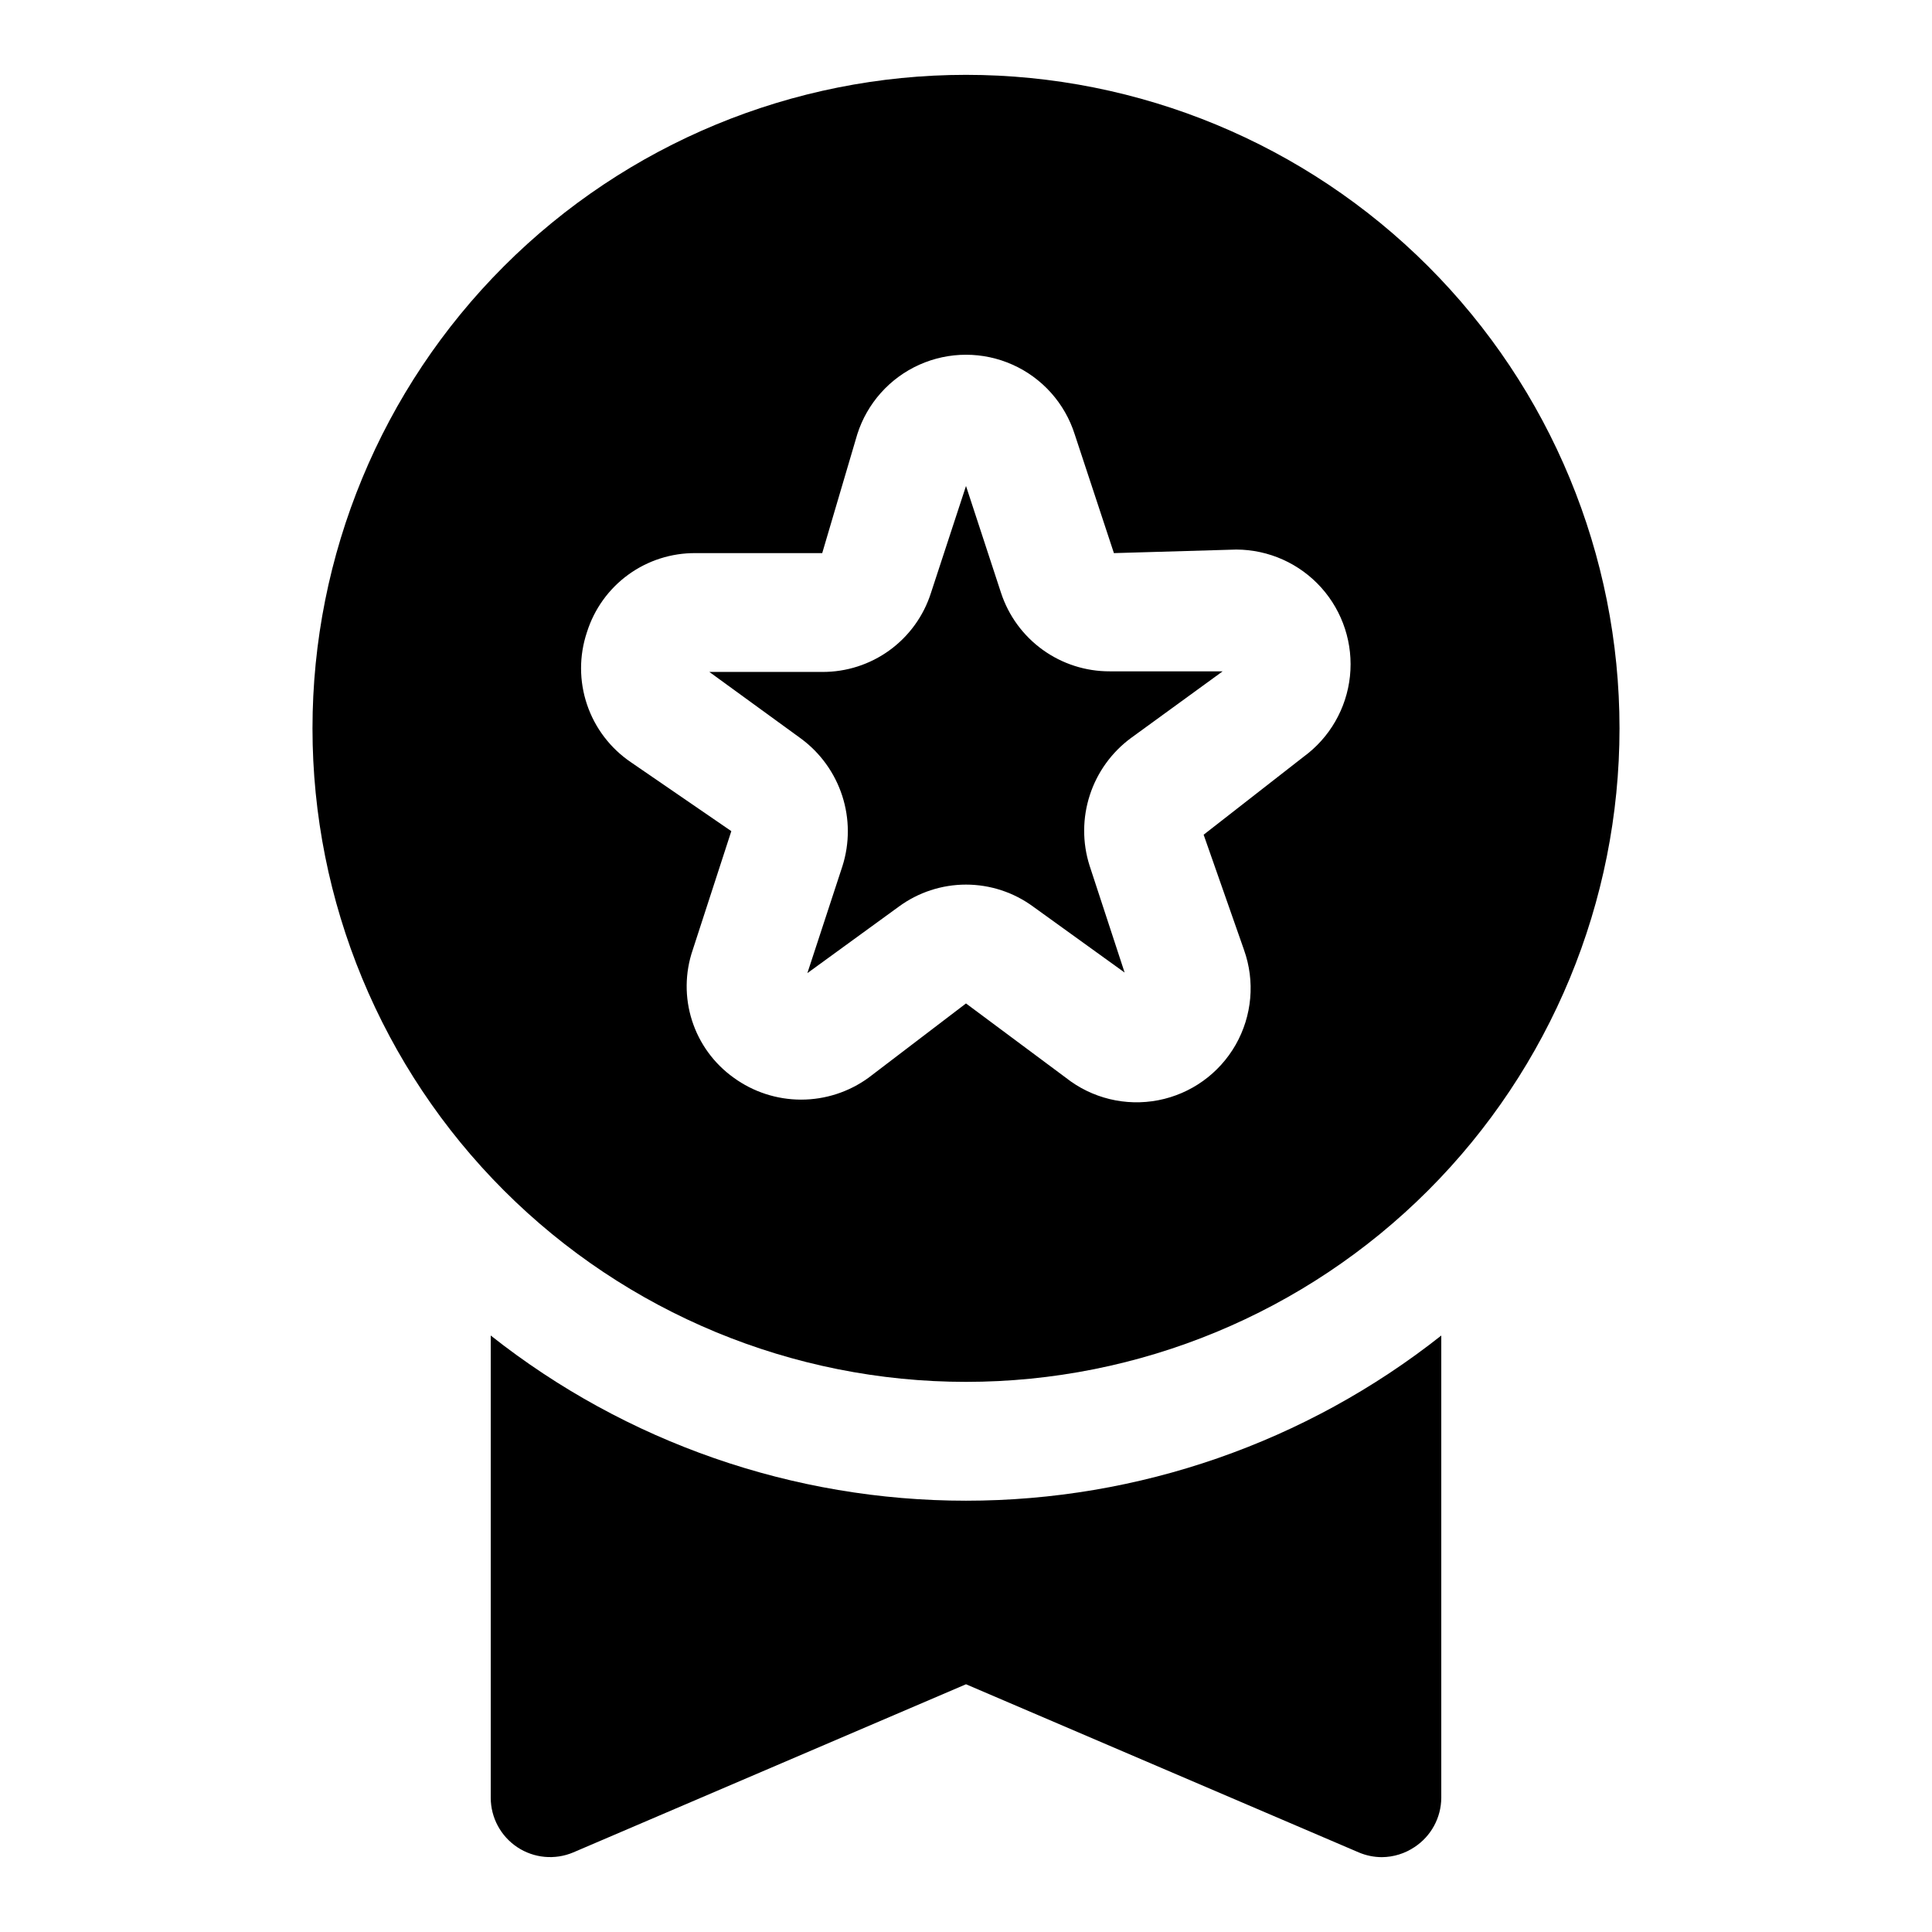
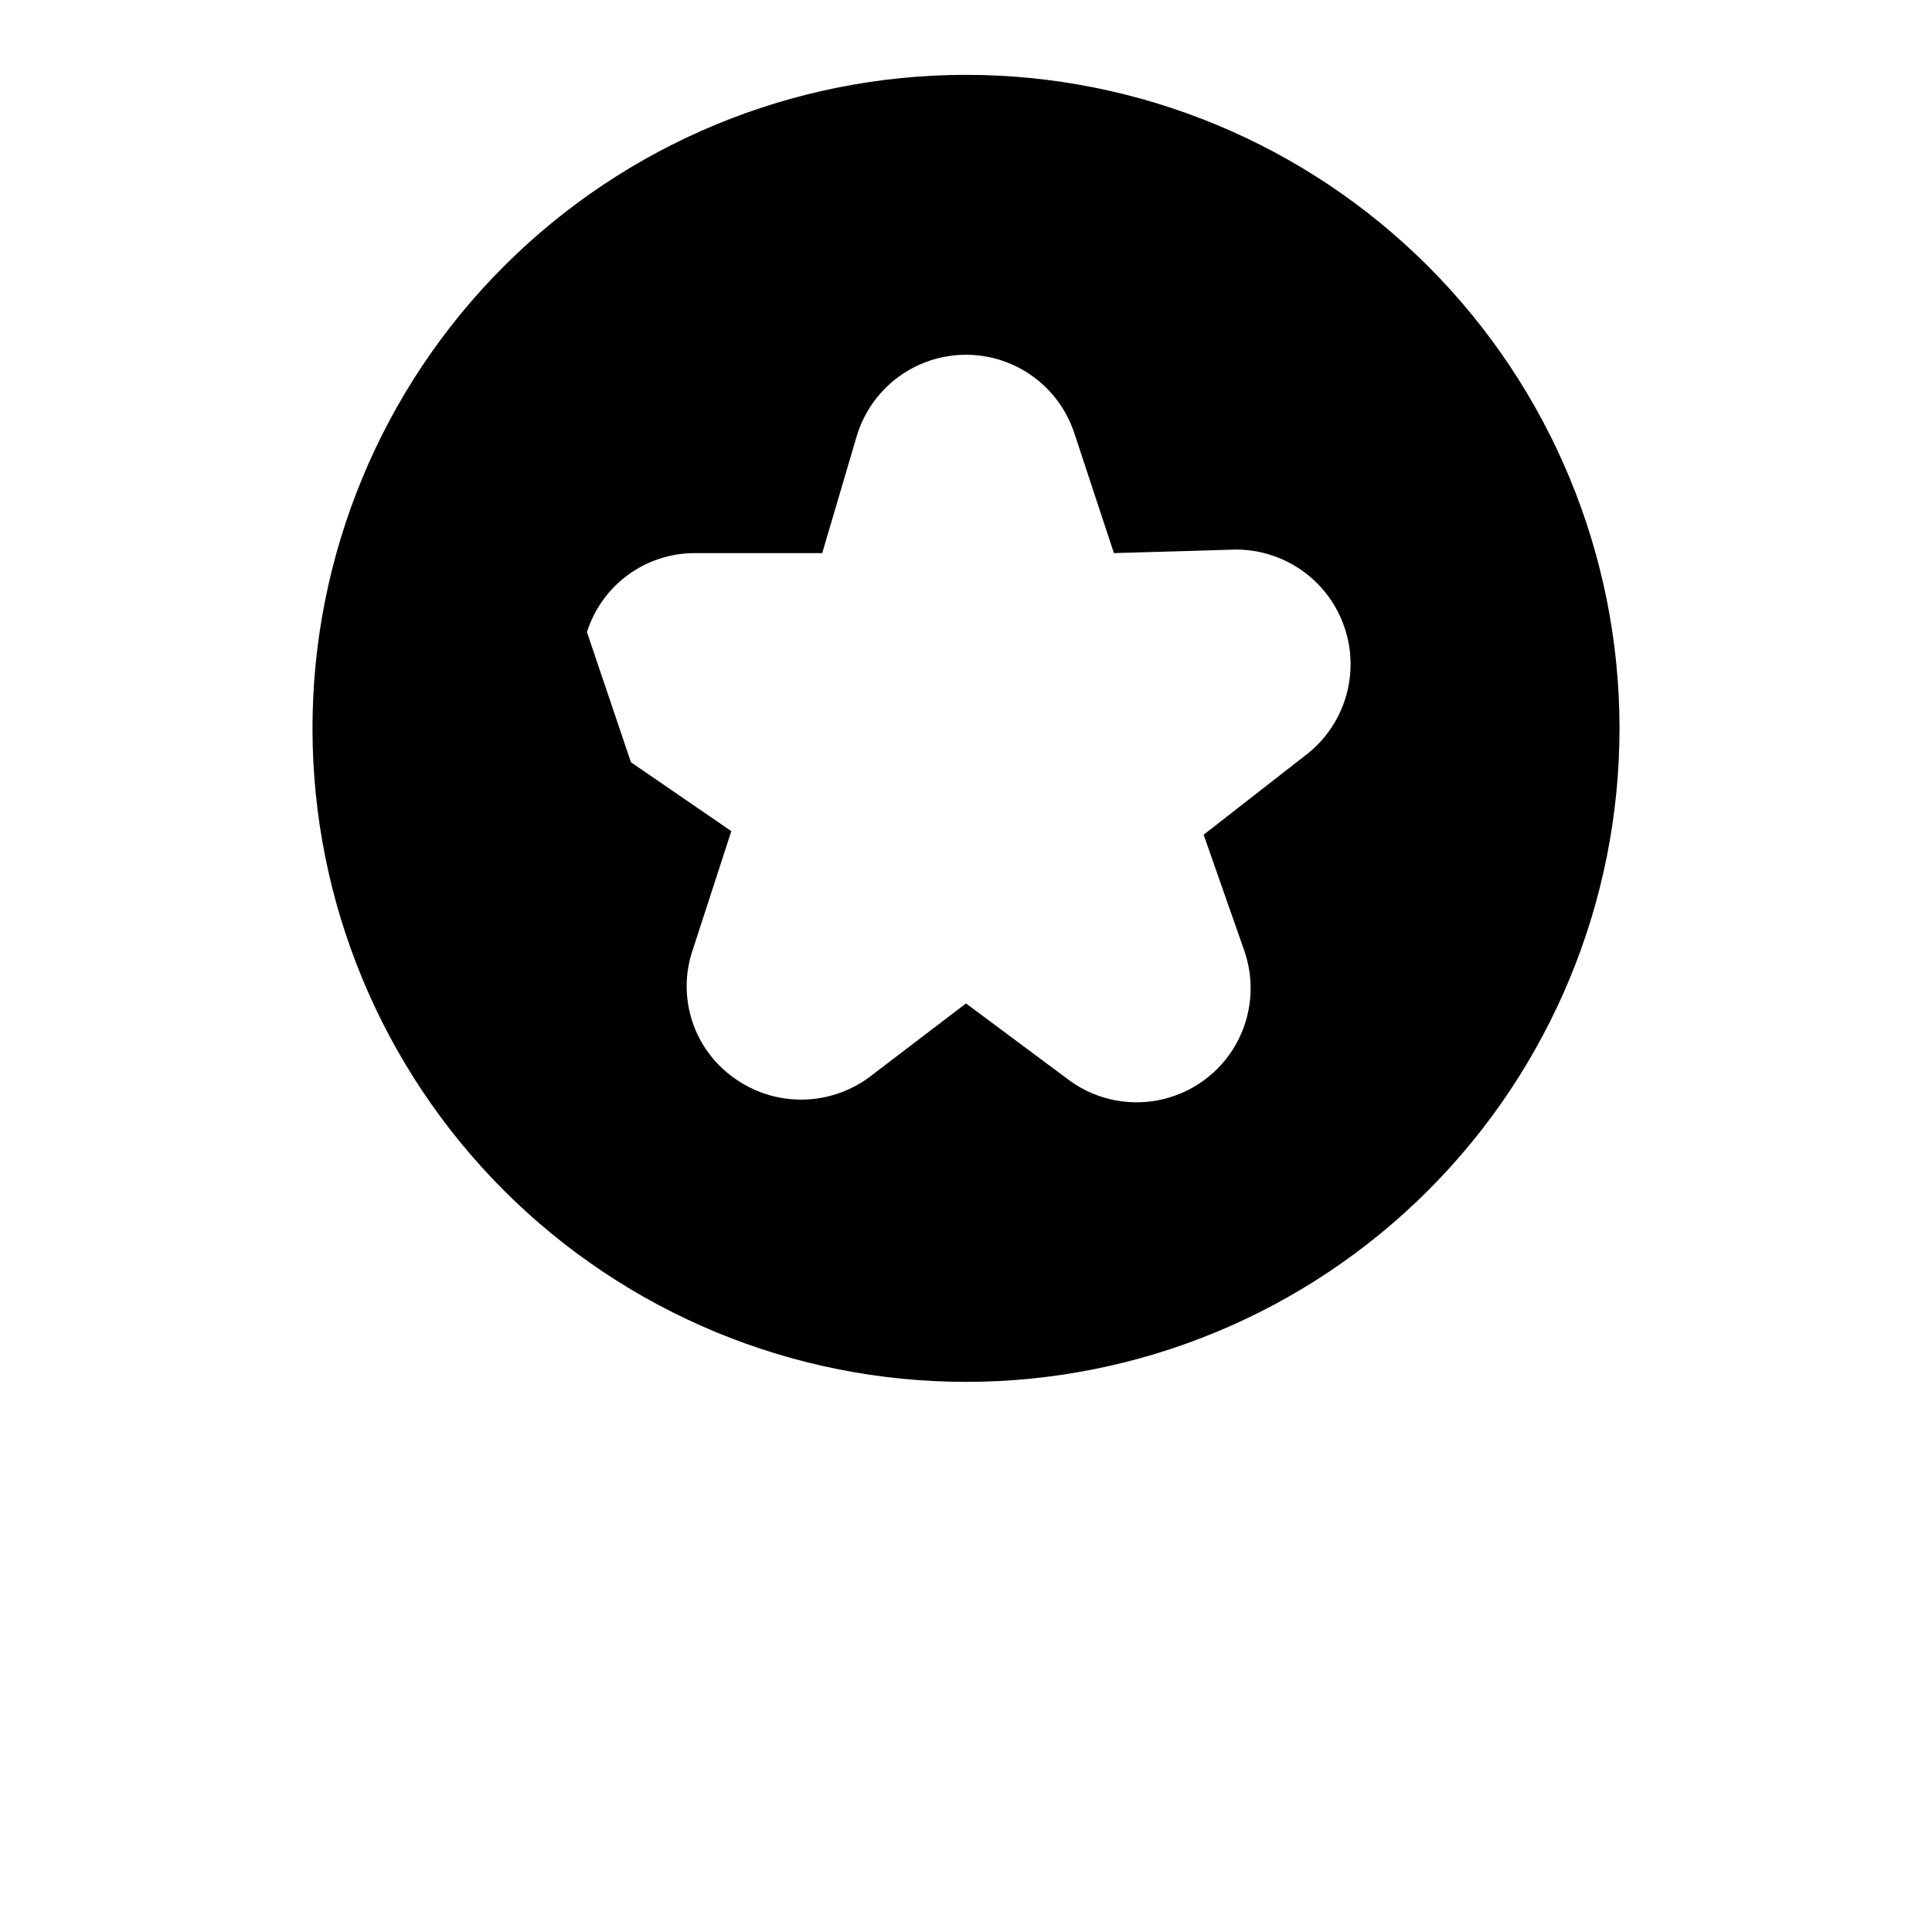
<svg xmlns="http://www.w3.org/2000/svg" fill="#000000" width="800px" height="800px" version="1.1" viewBox="144 144 512 512">
  <g>
-     <path d="m274.05 497.93v122.49c0.004 5.277 2.652 10.203 7.055 13.117 4.398 2.914 9.969 3.426 14.828 1.367l104.07-44.555 104.07 44.555c1.941 0.828 4.031 1.258 6.141 1.262 3.086-0.023 6.098-0.957 8.66-2.676 4.398-2.898 7.055-7.801 7.082-13.07v-122.49c-35.859 28.352-80.238 43.773-125.95 43.773-45.715 0-90.094-15.422-125.95-43.773z" />
-     <path d="m400 510.21c45.93 0 89.98-18.246 122.46-50.727 32.48-32.477 50.727-76.527 50.727-122.46 0-45.934-18.246-89.984-50.727-122.46-32.477-32.48-76.527-50.727-122.46-50.727-45.934 0-89.984 18.246-122.46 50.727-32.48 32.477-50.727 76.527-50.727 122.46 0 45.93 18.246 89.98 50.727 122.46 32.477 32.48 76.527 50.727 122.46 50.727zm-100.45-198.69c1.926-6.117 5.762-11.453 10.949-15.223s11.449-5.773 17.863-5.715h33.535l9.289-31.488c2.606-8.211 8.594-14.918 16.453-18.441 7.863-3.523 16.852-3.523 24.715 0 7.863 3.523 13.848 10.23 16.453 18.441l10.391 31.488 32.434-0.945c8.598 0.027 16.777 3.695 22.52 10.094 5.738 6.398 8.5 14.93 7.602 23.477-0.902 8.547-5.383 16.316-12.328 21.375l-26.449 20.625 10.707 30.543h-0.004c2.957 8.301 2.144 17.477-2.219 25.129-4.367 7.652-11.855 13.016-20.504 14.691-8.648 1.676-17.602-0.504-24.508-5.969l-26.449-19.68-25.82 19.68c-5.195 3.777-11.449 5.809-17.871 5.809s-12.676-2.031-17.871-5.809c-5.211-3.723-9.082-9.027-11.039-15.125-1.957-6.098-1.895-12.664 0.176-18.727l10.234-31.488-26.609-18.262h0.004c-5.445-3.684-9.531-9.051-11.633-15.277-2.106-6.227-2.113-12.973-0.02-19.203z" />
-     <path d="m367.25 373.55-9.289 28.34 24.246-17.633c5.16-3.785 11.391-5.828 17.793-5.828 6.398 0 12.629 2.043 17.789 5.828l24.246 17.477-9.289-28.34c-1.934-6.086-1.906-12.625 0.07-18.695 1.977-6.074 5.805-11.371 10.949-15.152l24.246-17.633h-29.914v-0.004c-6.379 0.023-12.605-1.977-17.781-5.711-5.172-3.734-9.035-9.008-11.027-15.07l-9.289-28.34-9.289 28.34c-1.945 6.106-5.789 11.43-10.973 15.195-5.184 3.766-11.434 5.781-17.84 5.746h-29.914l24.246 17.633c5.144 3.781 8.973 9.082 10.953 15.152 1.977 6.07 2 12.609 0.066 18.695z" />
+     <path d="m400 510.21c45.93 0 89.98-18.246 122.46-50.727 32.48-32.477 50.727-76.527 50.727-122.46 0-45.934-18.246-89.984-50.727-122.46-32.477-32.48-76.527-50.727-122.46-50.727-45.934 0-89.984 18.246-122.46 50.727-32.48 32.477-50.727 76.527-50.727 122.46 0 45.93 18.246 89.98 50.727 122.46 32.477 32.48 76.527 50.727 122.46 50.727zm-100.45-198.69c1.926-6.117 5.762-11.453 10.949-15.223s11.449-5.773 17.863-5.715h33.535l9.289-31.488c2.606-8.211 8.594-14.918 16.453-18.441 7.863-3.523 16.852-3.523 24.715 0 7.863 3.523 13.848 10.23 16.453 18.441l10.391 31.488 32.434-0.945c8.598 0.027 16.777 3.695 22.52 10.094 5.738 6.398 8.5 14.93 7.602 23.477-0.902 8.547-5.383 16.316-12.328 21.375l-26.449 20.625 10.707 30.543h-0.004c2.957 8.301 2.144 17.477-2.219 25.129-4.367 7.652-11.855 13.016-20.504 14.691-8.648 1.676-17.602-0.504-24.508-5.969l-26.449-19.68-25.82 19.68c-5.195 3.777-11.449 5.809-17.871 5.809s-12.676-2.031-17.871-5.809c-5.211-3.723-9.082-9.027-11.039-15.125-1.957-6.098-1.895-12.664 0.176-18.727l10.234-31.488-26.609-18.262h0.004z" />
  </g>
</svg>